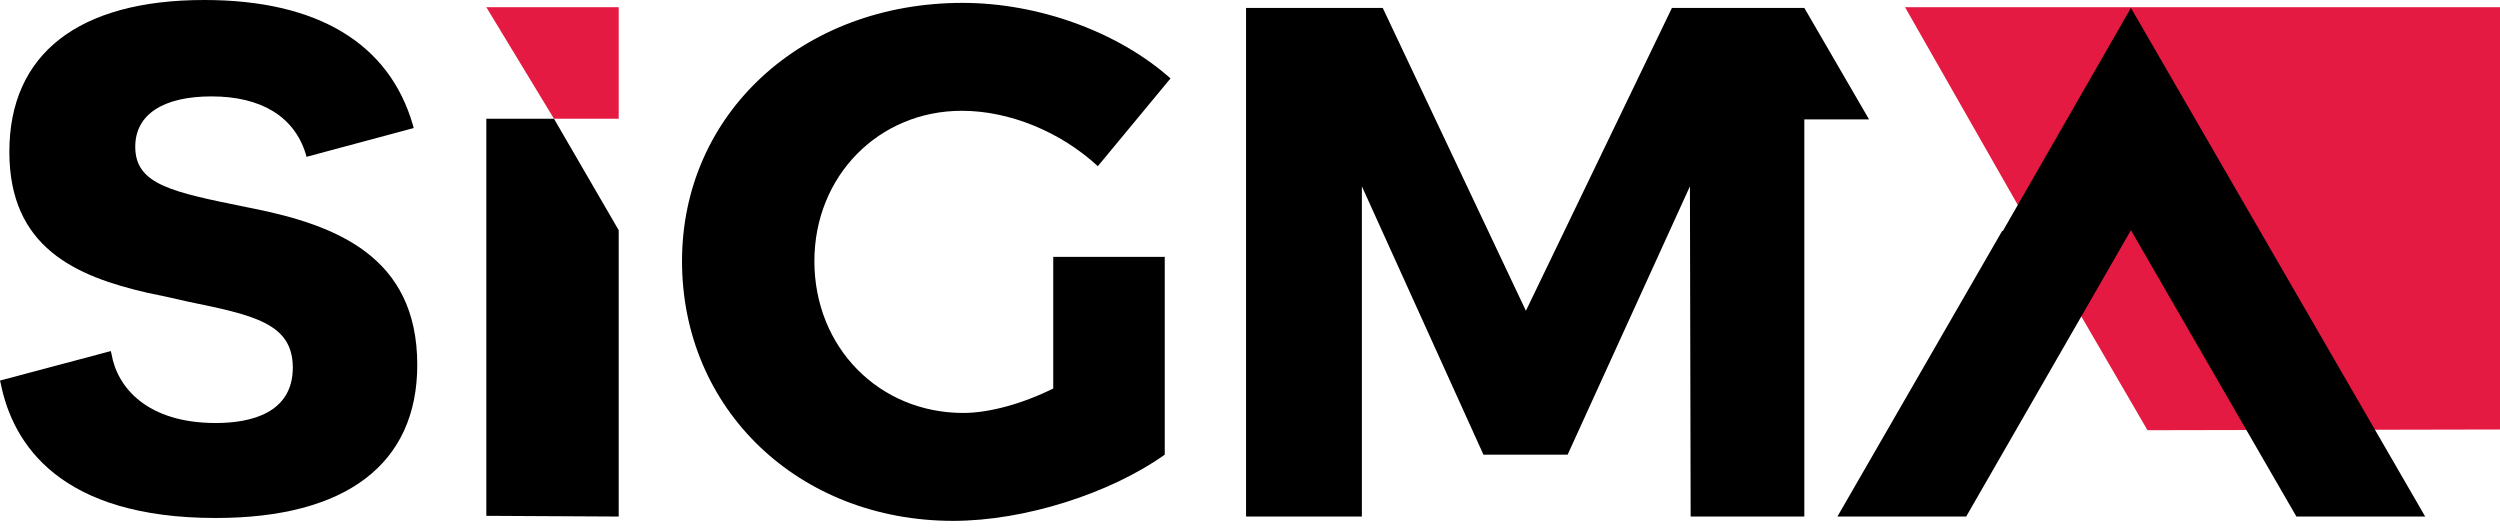
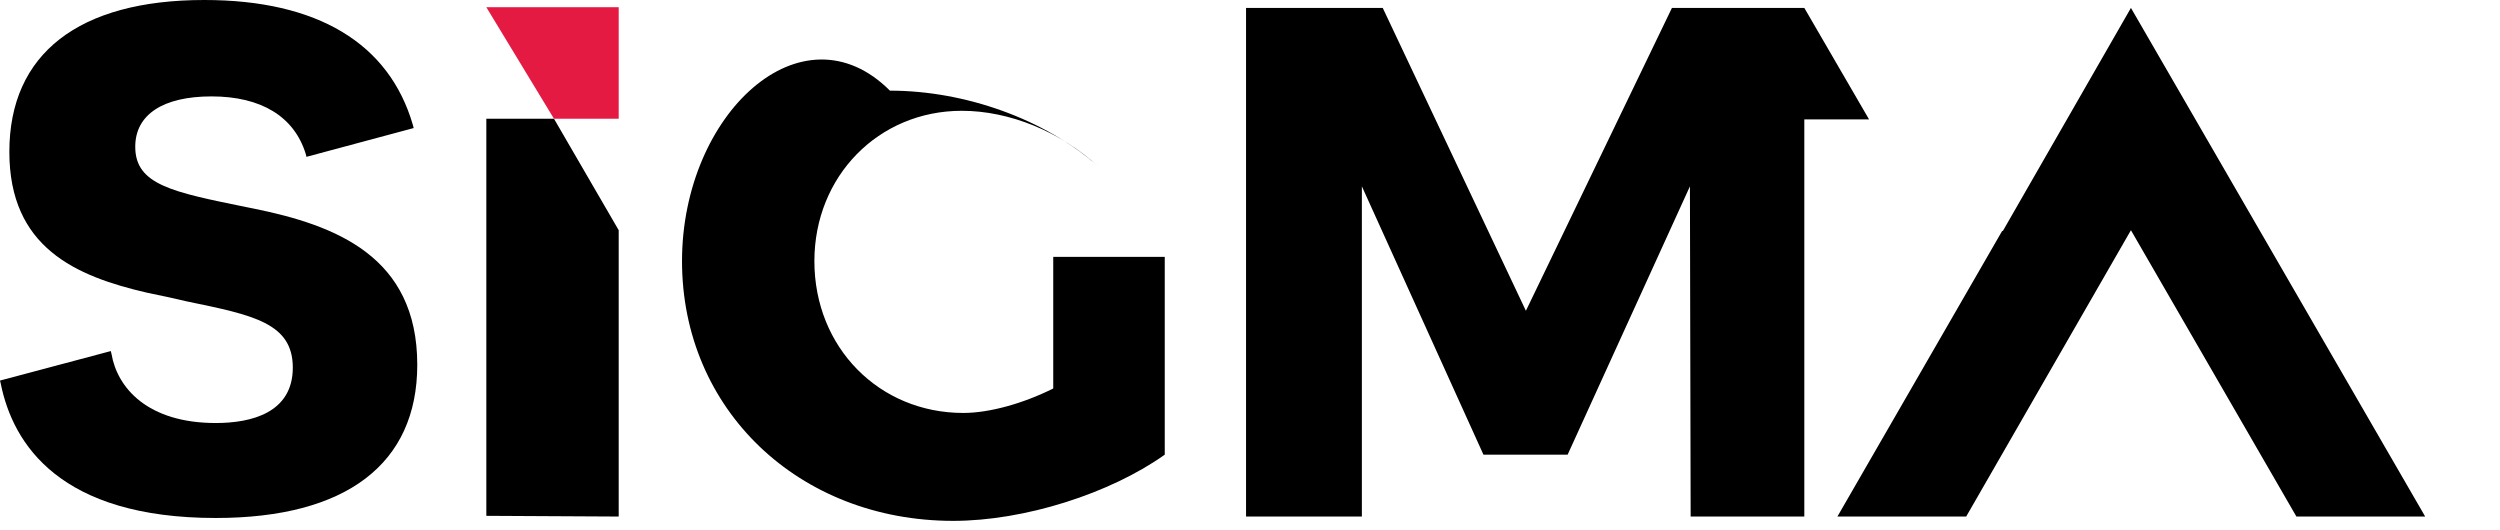
<svg xmlns="http://www.w3.org/2000/svg" version="1.1" id="Layer_1" x="0px" y="0px" viewBox="0 0 347.5 73.7" style="enable-background:new 0 0 347.5 73.7;" xml:space="preserve">
  <style type="text/css">
	.st0{fill:#E41A42;}
</style>
  <g>
    <g>
      <g>
        <g>
          <g>
-             <polygon id="XMLID_208_" class="st0" points="298.5,59.8 347.5,59.7 347.5,1 264.8,1 289.2,43.8      " />
            <polygon id="XMLID_207_" class="st0" points="86,16.5 86,1 67.6,1 77,16.5      " />
            <g id="XMLID_161_">
              <g id="XMLID_206_">
-                 <path d="M94.8,36.3c0,20.6,16.2,36.1,37.7,36.1c9.9,0,21.8-3.8,29.4-9.2V35.7h-15.5V54c-4.2,2.1-8.9,3.4-12.5,3.4         c-11.7,0-20.7-9.1-20.7-21.1c0-11.8,8.9-20.9,20.5-20.9c6.6,0,13.7,2.9,18.9,7.7l10.1-12.2c-7.3-6.5-18.4-10.5-28.9-10.5         C111.5,0.4,94.8,15.8,94.8,36.3z" />
+                 <path d="M94.8,36.3c0,20.6,16.2,36.1,37.7,36.1c9.9,0,21.8-3.8,29.4-9.2V35.7h-15.5V54c-4.2,2.1-8.9,3.4-12.5,3.4         c-11.7,0-20.7-9.1-20.7-21.1c0-11.8,8.9-20.9,20.5-20.9c6.6,0,13.7,2.9,18.9,7.7c-7.3-6.5-18.4-10.5-28.9-10.5         C111.5,0.4,94.8,15.8,94.8,36.3z" />
              </g>
              <g id="XMLID_165_">
                <polygon points="67.6,16.5 67.6,71.7 86,71.8 86,32 77,16.5        " />
              </g>
              <g id="XMLID_164_">
                <path d="M58,50.7C58,35.6,46.6,31.3,35.3,29l-1-0.2c-10.3-2.1-15.5-3.1-15.5-8.4c0-4.5,3.9-7,10.6-7c6.9,0,11.5,2.8,13.1,8         l0.1,0.4l14.9-4l-0.1-0.4C54.1,6,44.1,0,28.4,0C10.9,0,1.3,7.5,1.3,21.1c0,13.3,9.2,17.3,19.2,19.6c2,0.4,3.8,0.8,5.5,1.2         c9.2,1.9,14.7,3,14.7,9.2c0,6.3-5.8,7.7-10.7,7.7c-9.5,0-13.7-4.9-14.5-9.6l-0.1-0.4L0,52.9l0.1,0.4C1.8,61.8,8.4,72,30,72         C48.1,72,58,64.5,58,50.7z" />
              </g>
              <g id="XMLID_163_">
                <polygon points="259.8,16.6 250.8,1.1 250.8,1.1 250.8,1.1 232.4,1.1 212.1,43.2 192.2,1.1 173.2,1.1 173.2,71.8 189.3,71.8          189.3,25.9 206.2,63.2 217.9,63.2 234.9,25.9 235,71.8 250.8,71.8 250.8,16.6        " />
              </g>
              <g id="XMLID_162_">
                <polygon points="337.1,71.8 296.2,1.1 287.3,16.6 278.4,32.1 278.3,32.1 255.4,71.8 273.3,71.8 296.2,32 319.2,71.8                 " />
              </g>
            </g>
          </g>
        </g>
      </g>
    </g>
  </g>
</svg>